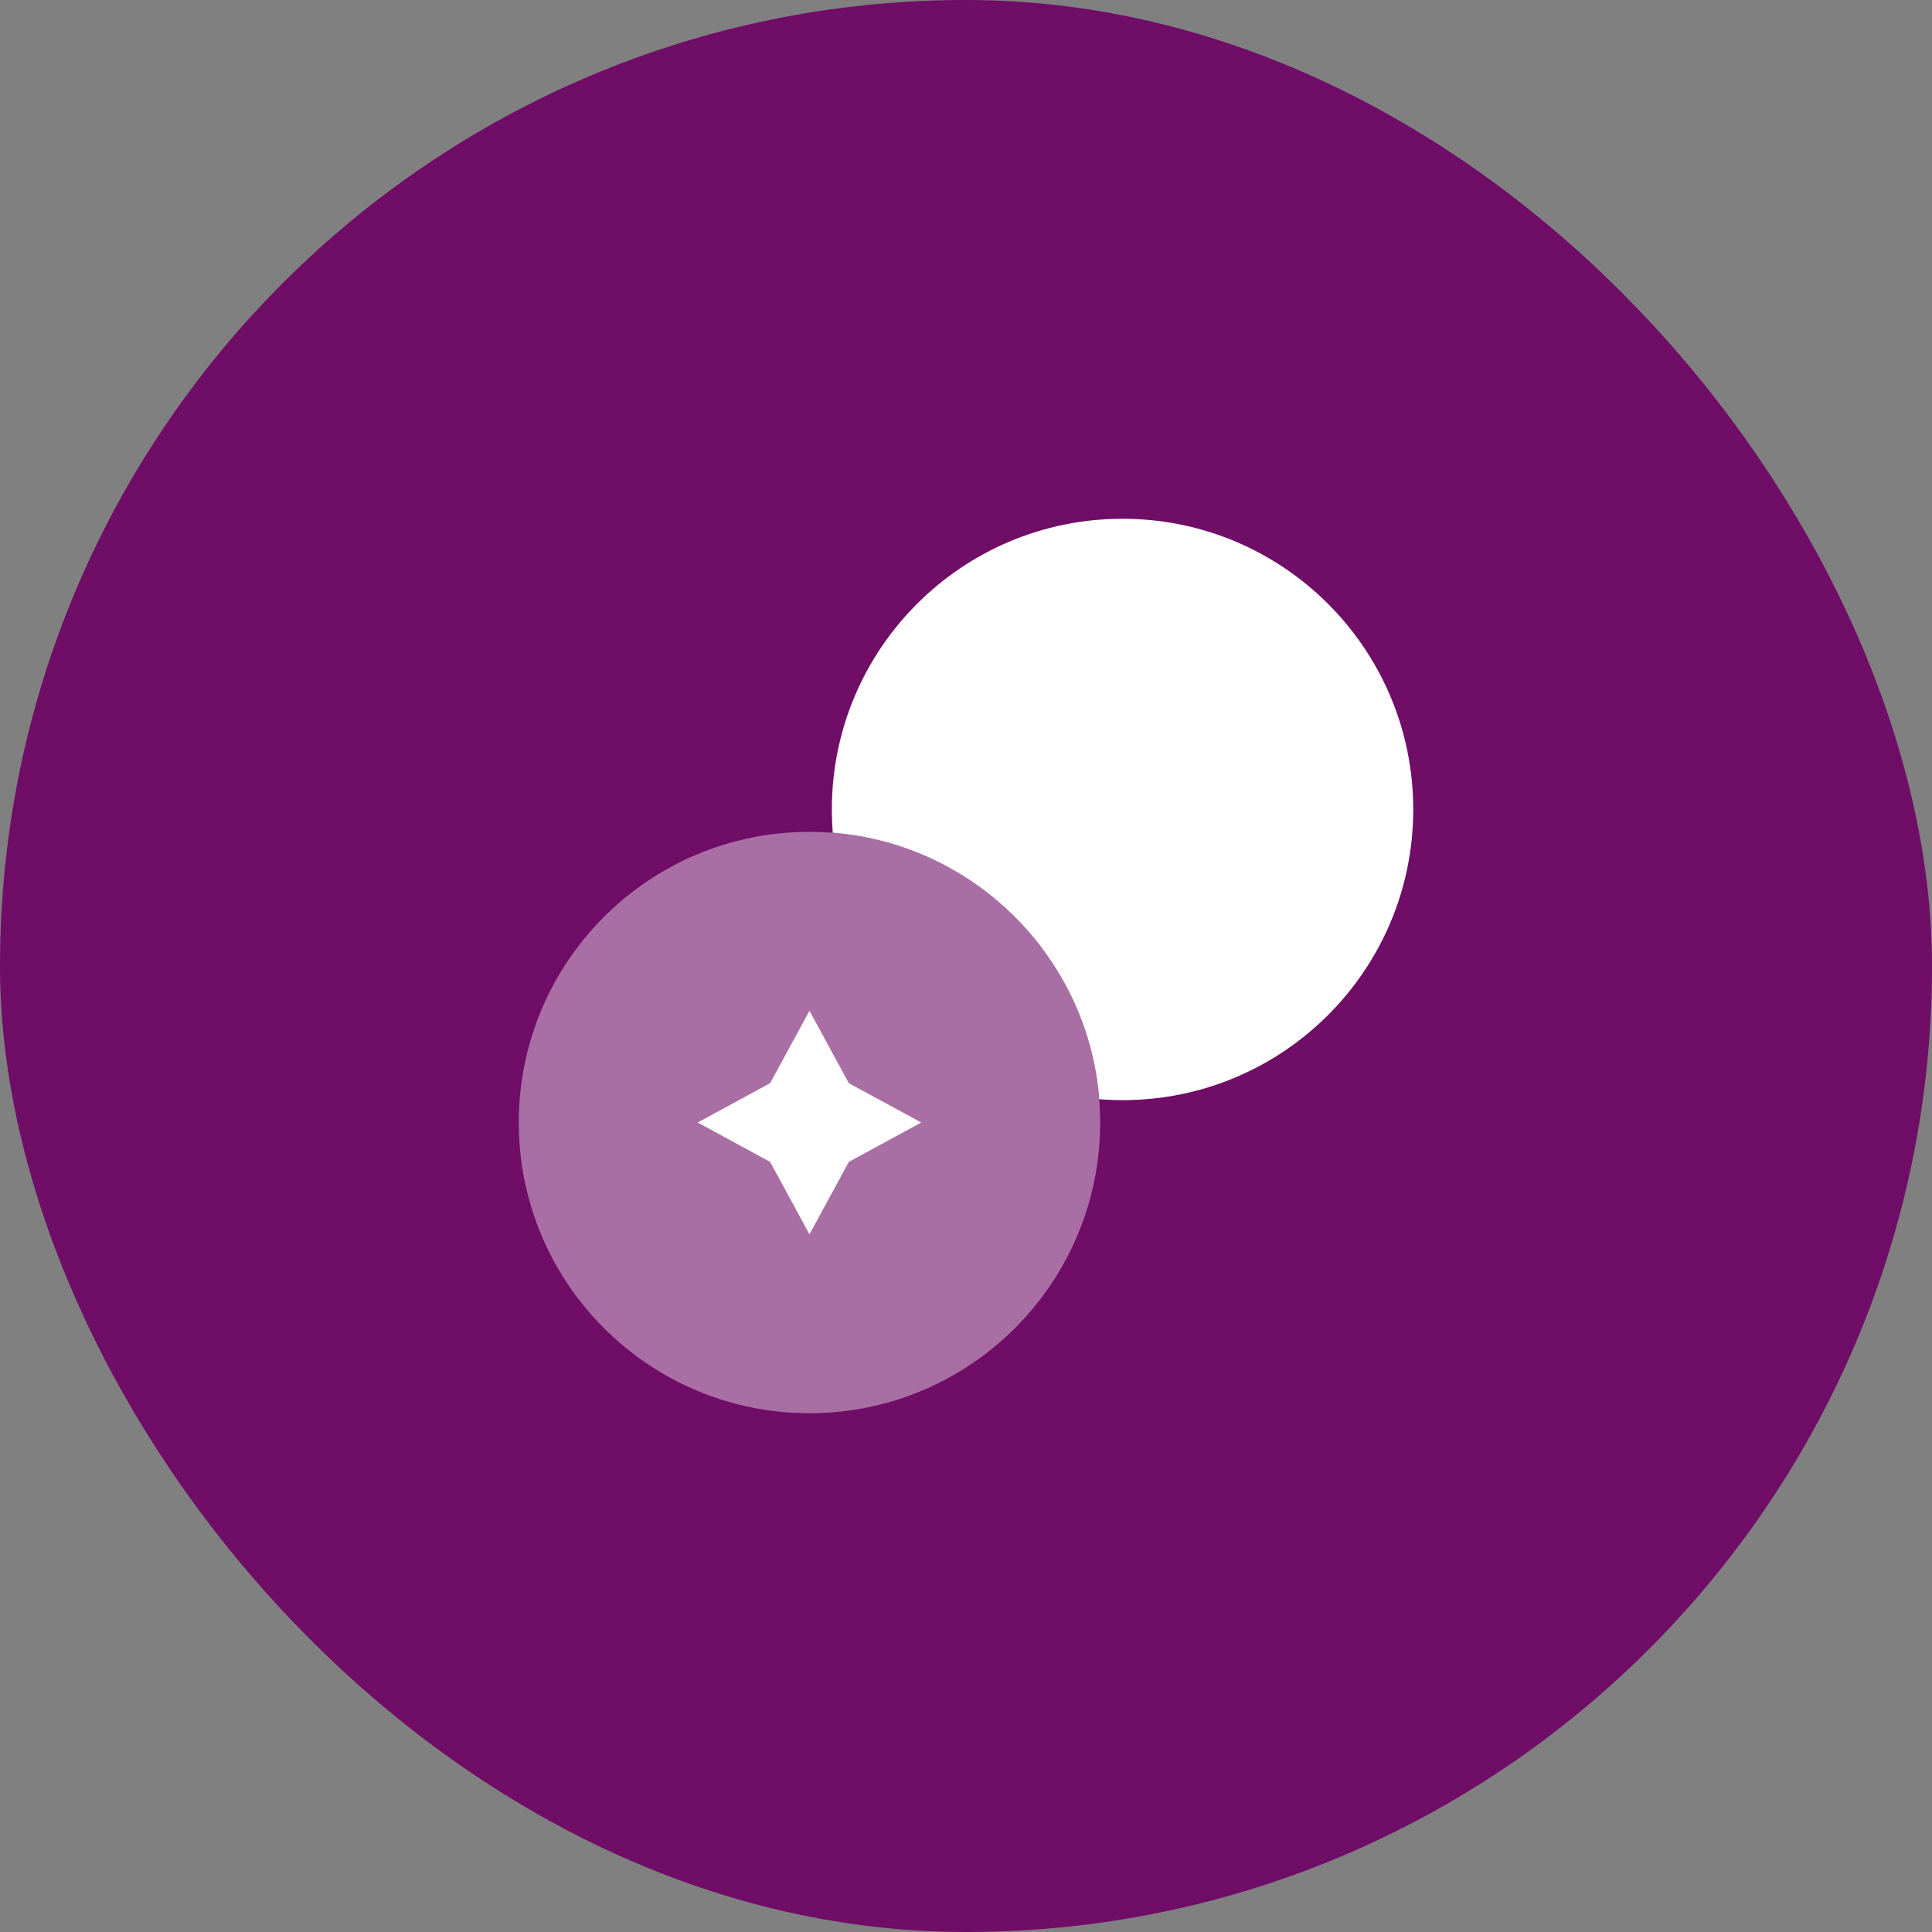
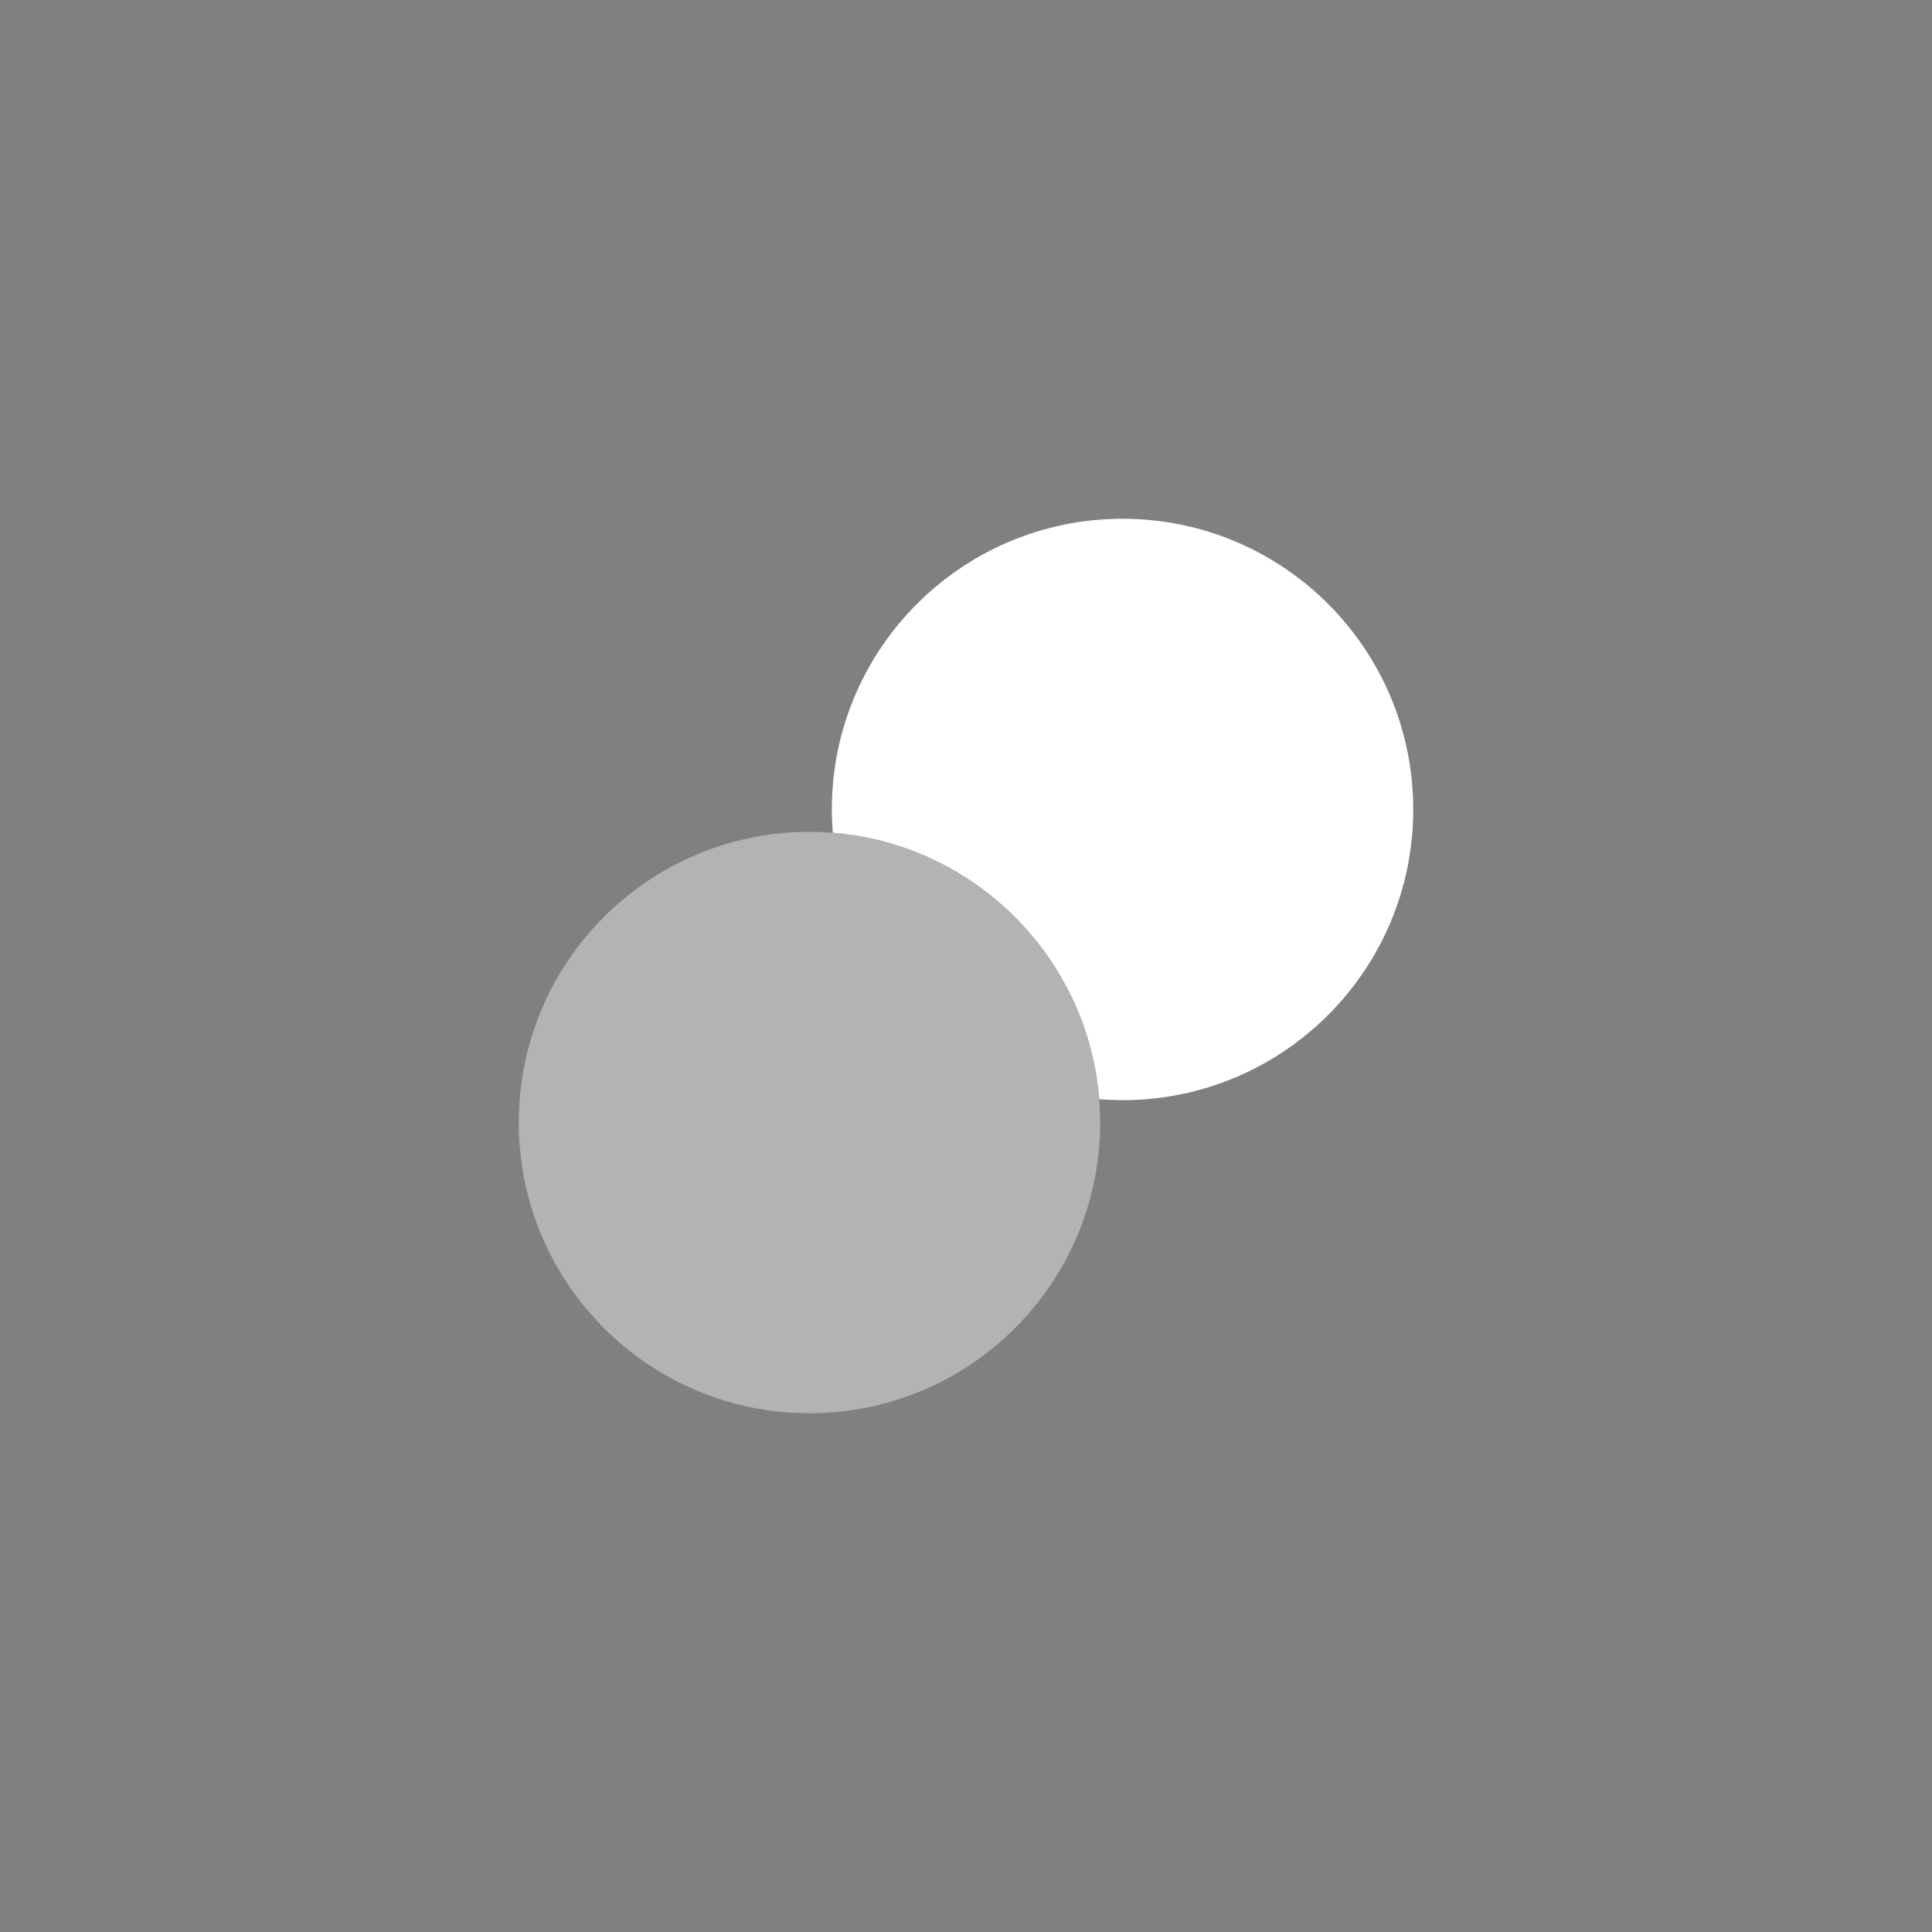
<svg xmlns="http://www.w3.org/2000/svg" width="72" height="72" viewBox="0 0 72 72" fill="none">
  <rect x="0" y="0" width="72" height="72" fill="#808080" stroke="none" />
-   <rect width="72" height="72" rx="36" fill="#700D67" />
  <path d="M52.667 30.167C52.667 36.15 47.817 41 41.833 41C41.55 41 41.25 40.983 40.967 40.967C40.55 35.683 36.317 31.45 31.033 31.033C31.017 30.75 31 30.45 31 30.167C31 24.183 35.85 19.333 41.833 19.333C47.817 19.333 52.667 24.183 52.667 30.167Z" fill="white" />
  <path opacity="0.4" d="M41 41.833C41 47.817 36.15 52.667 30.167 52.667C24.183 52.667 19.333 47.817 19.333 41.833C19.333 35.85 24.183 31 30.167 31C30.45 31 30.75 31.017 31.033 31.033C36.317 31.45 40.55 35.683 40.967 40.967C40.983 41.25 41 41.55 41 41.833Z" fill="white" />
-   <path d="M28.7 40.367L30.167 37.667L31.633 40.367L34.333 41.833L31.633 43.3L30.167 46L28.7 43.3L26 41.833L28.7 40.367Z" fill="white" />
</svg>